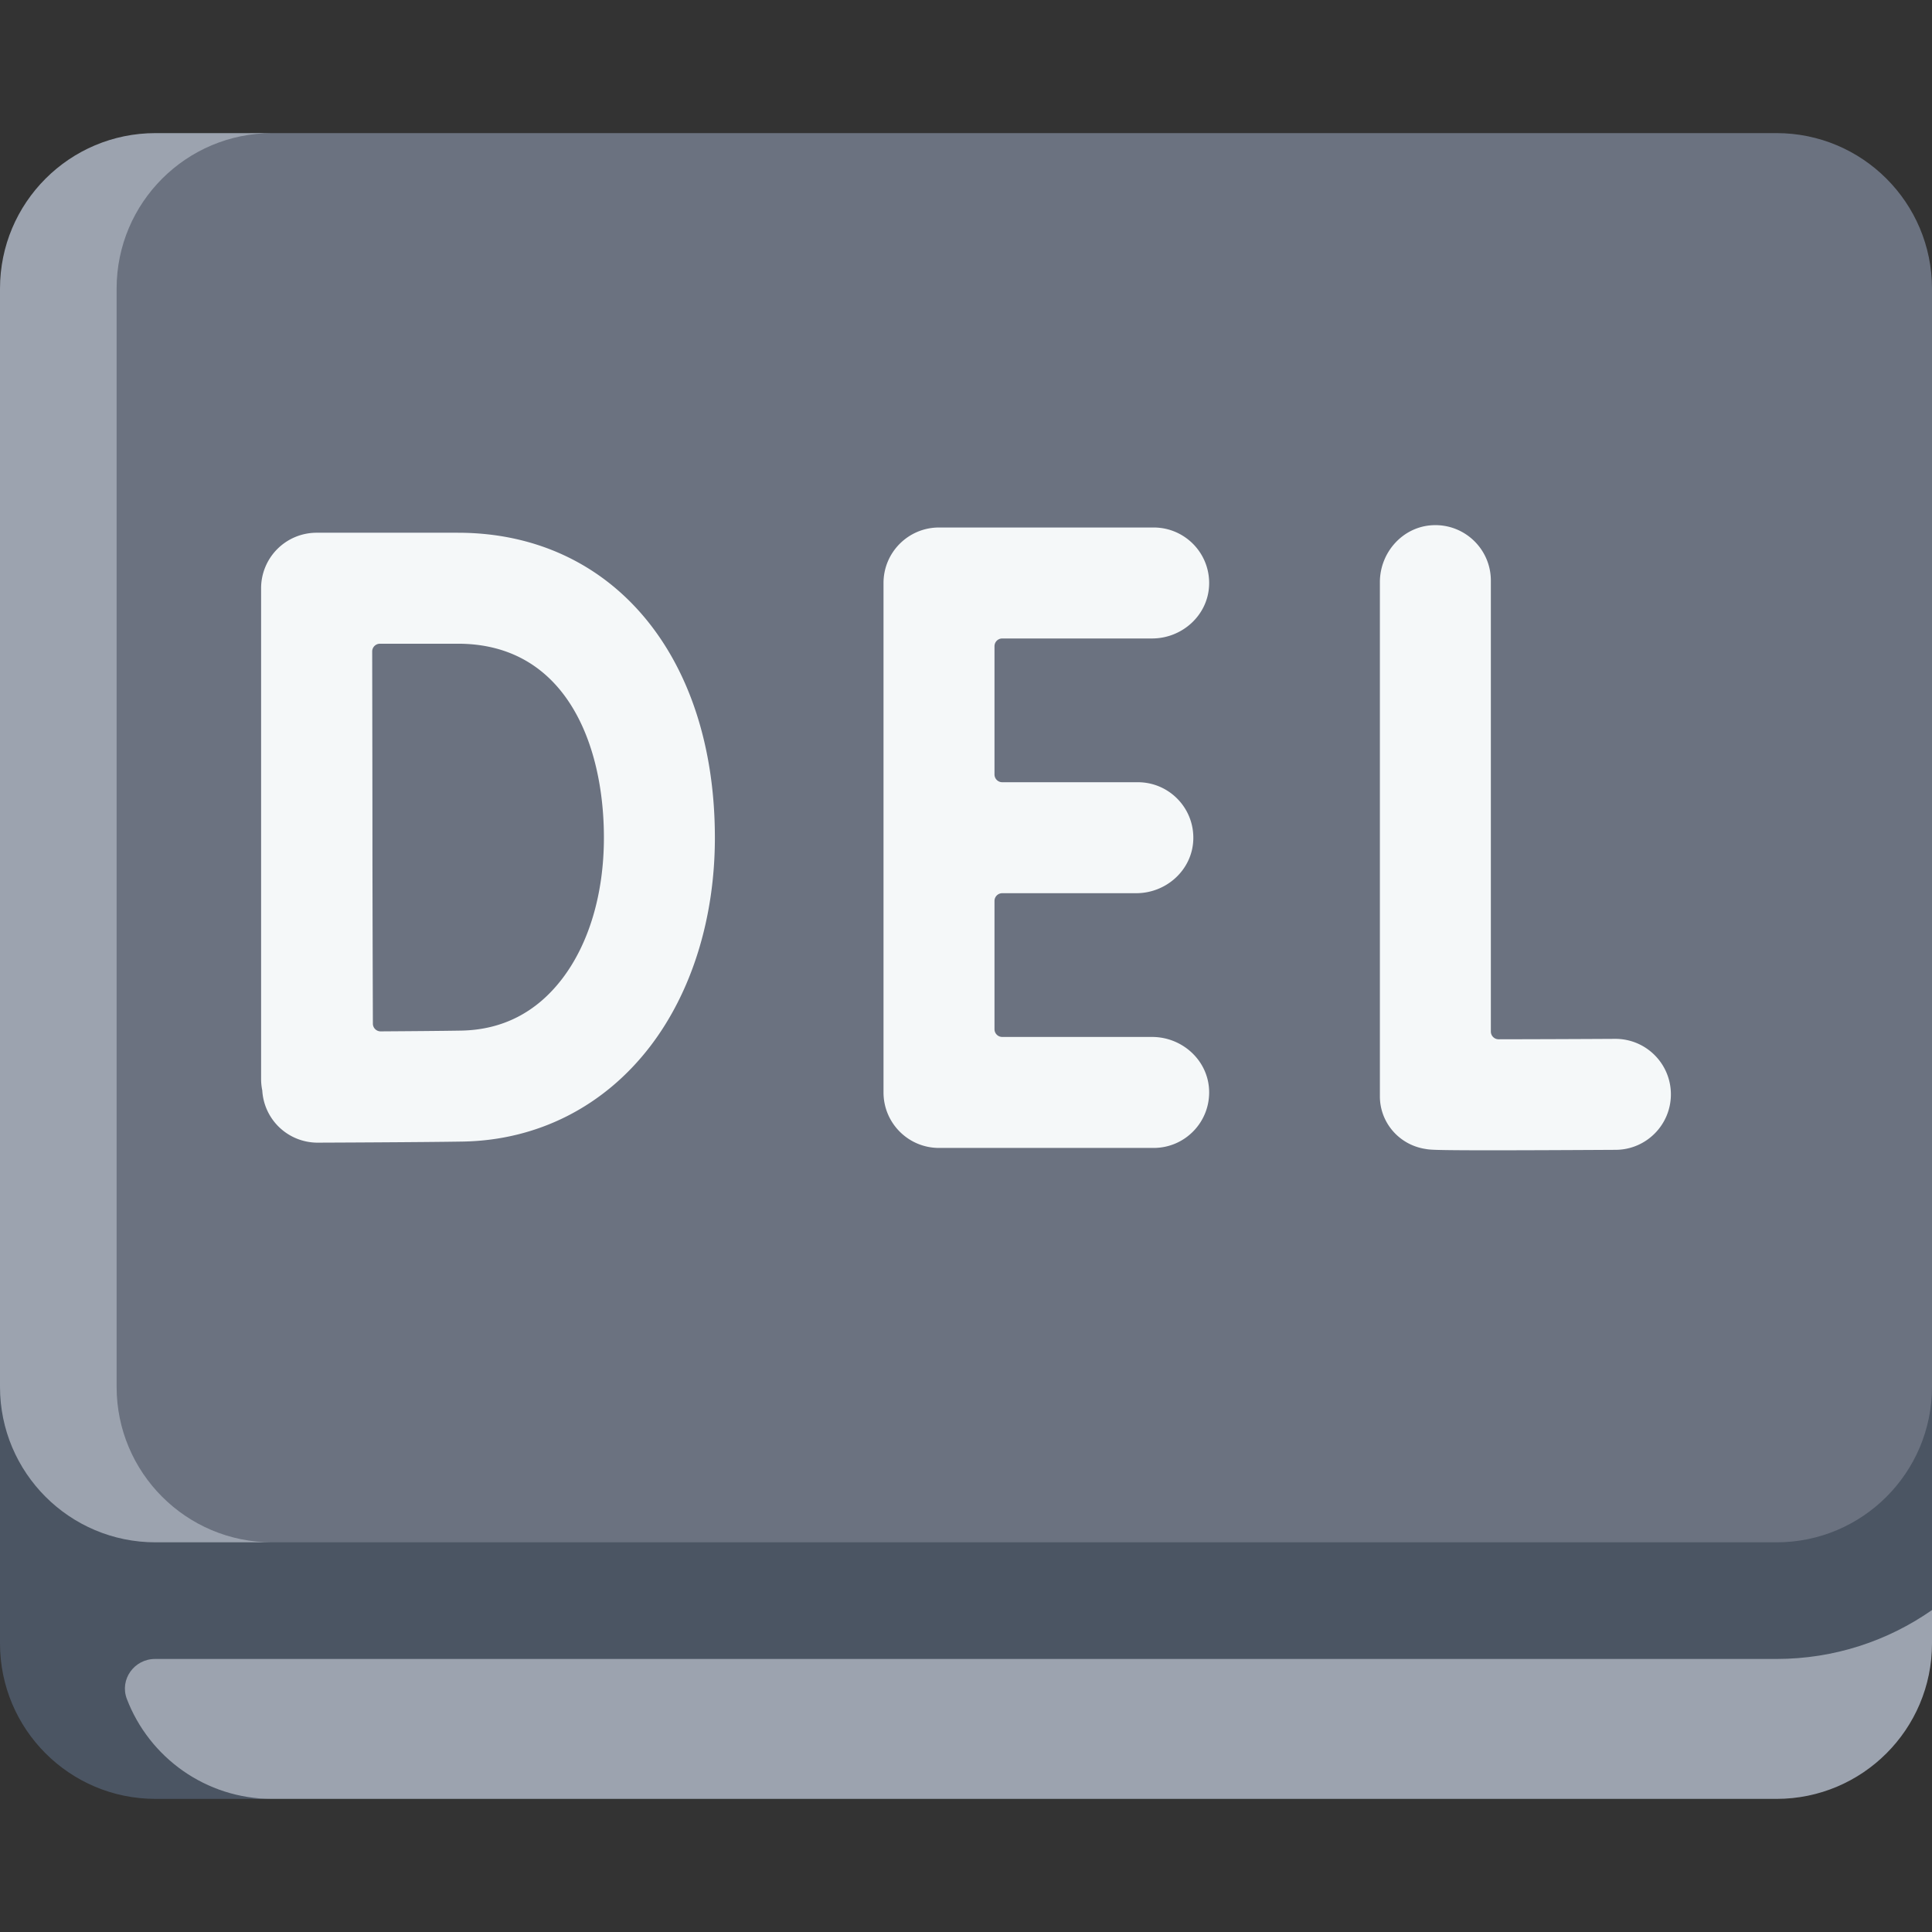
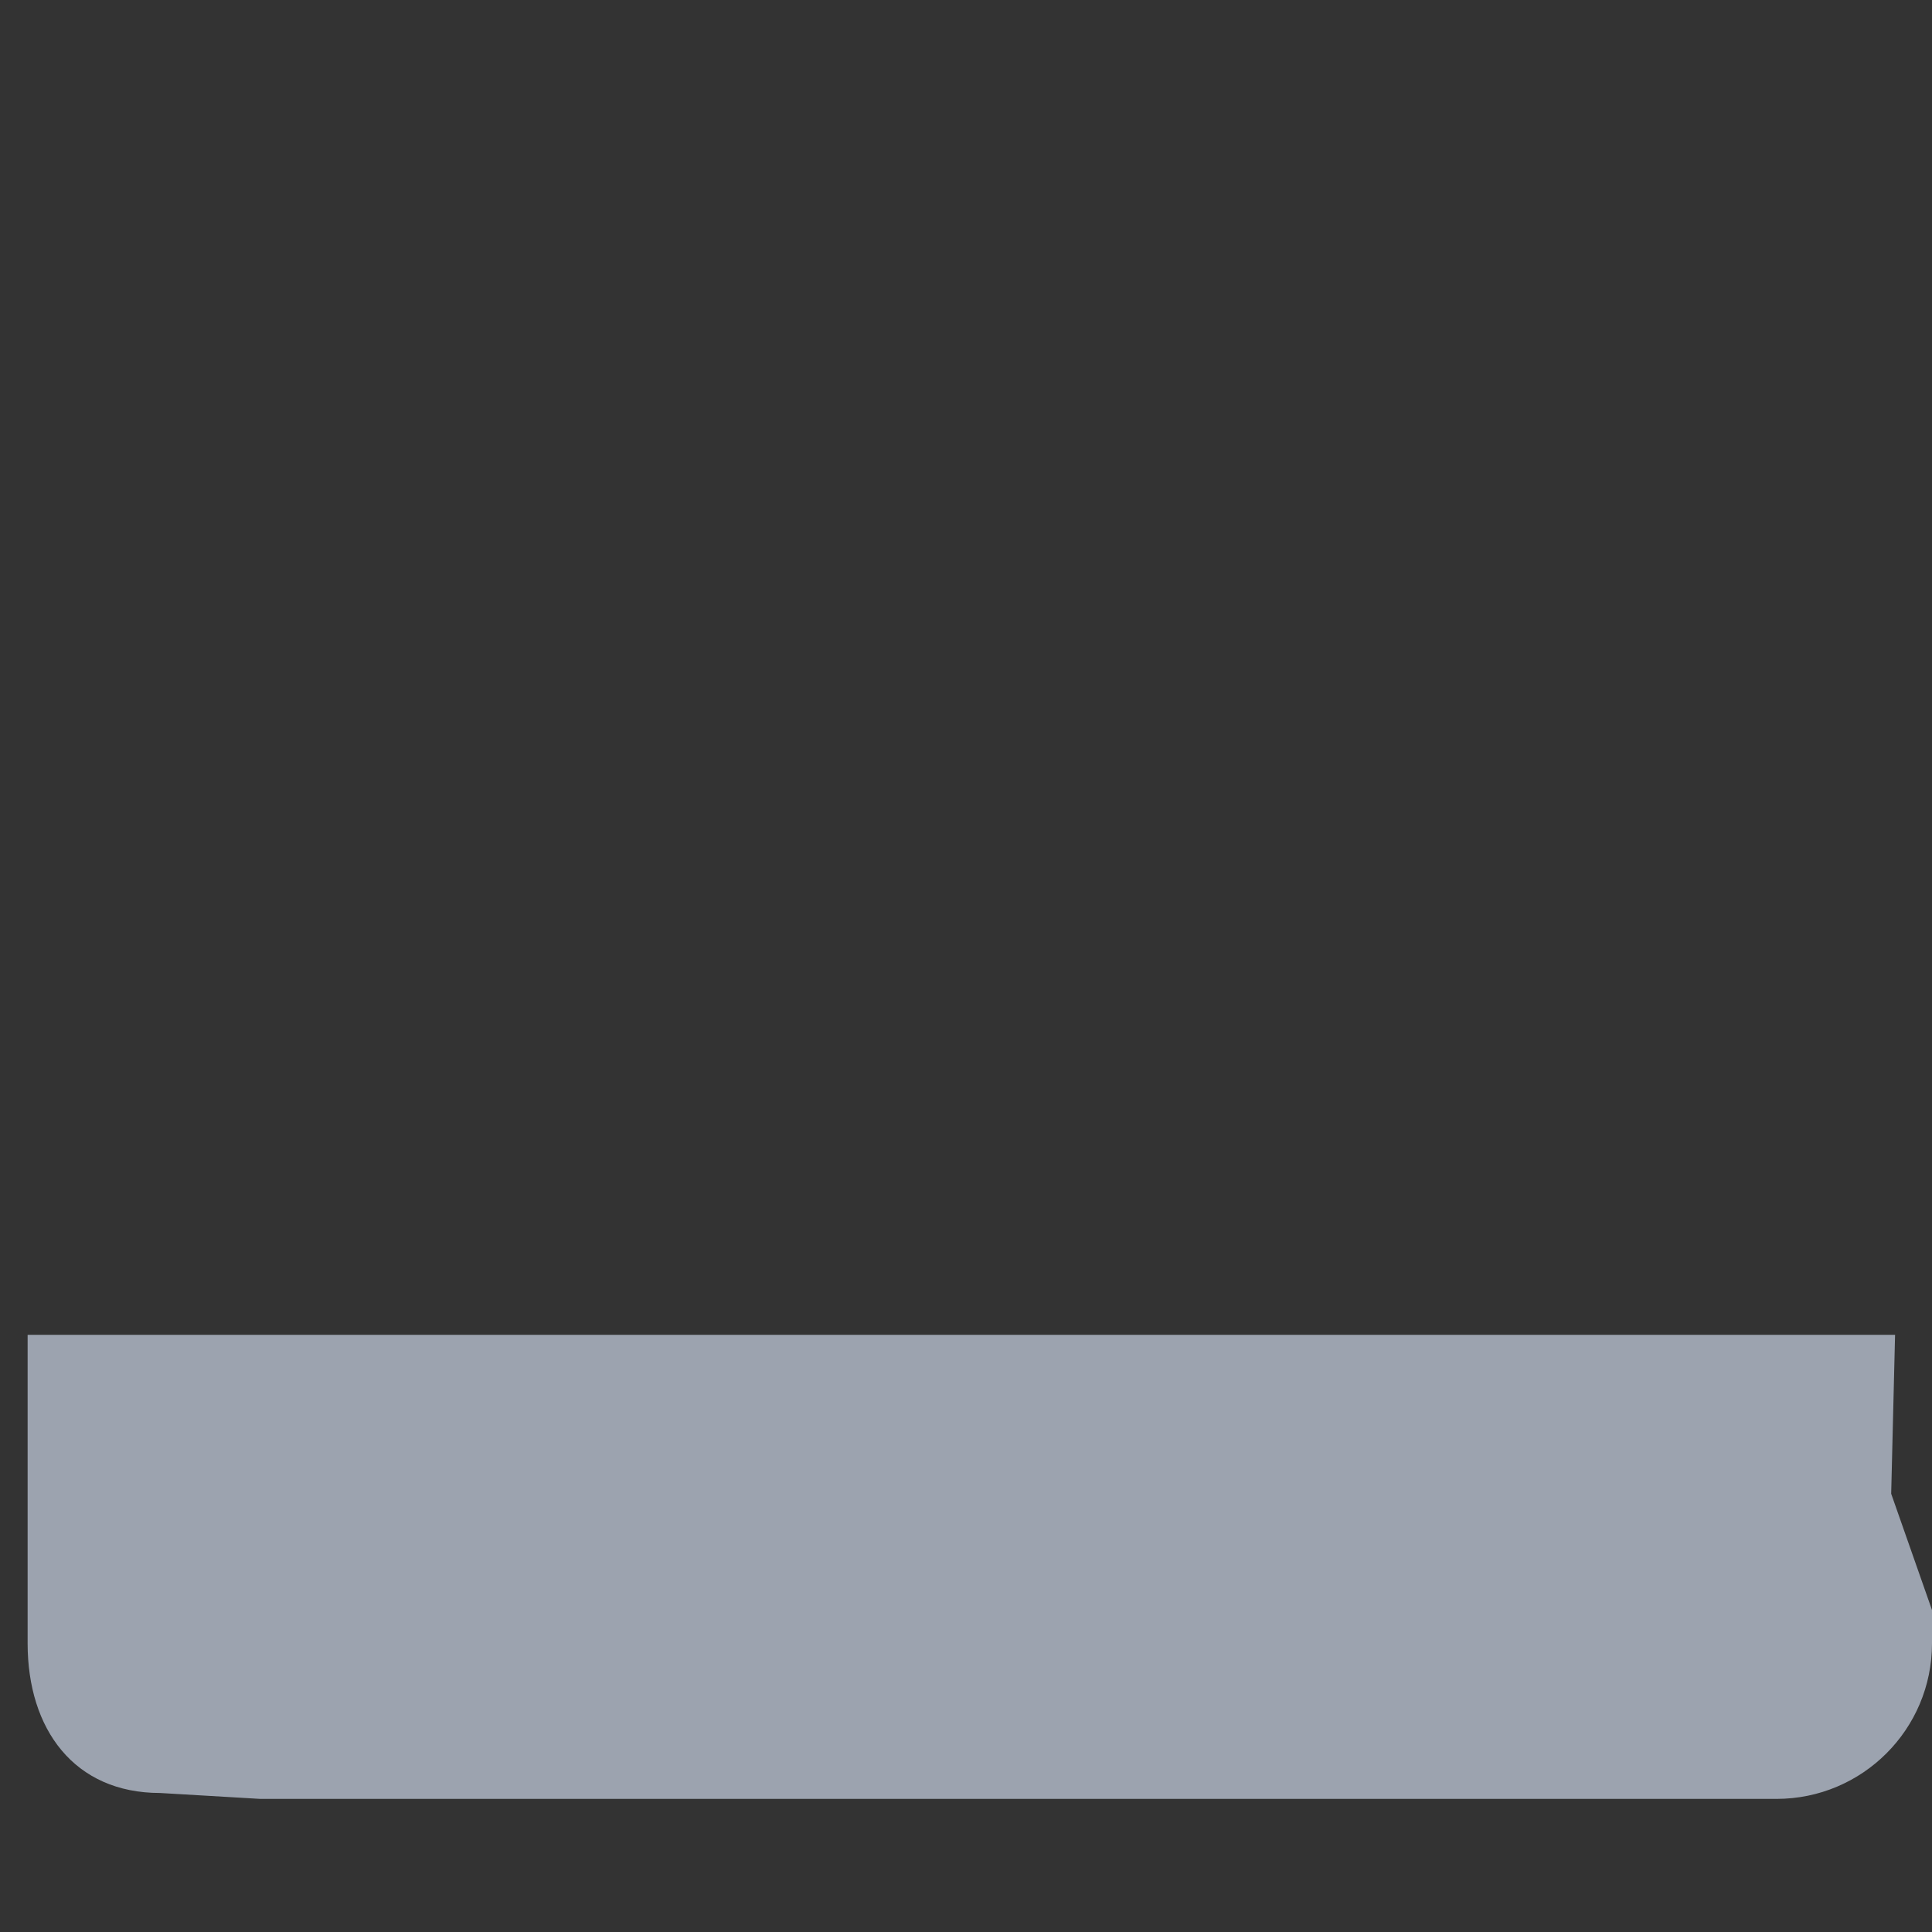
<svg xmlns="http://www.w3.org/2000/svg" height="512" viewBox="0 0 512 512" width="512">
  <rect x="0" y="0" width="512" height="512" fill="#333333" stroke="none" />
  <g>
    <path d="M7.32 353.75v81.767c0 22.758 12.344 39.643 35.102 39.643l26.539 1.564h401.832c22.758 0 41.207-18.449 41.207-41.207v-8.839l-10.817-30.823 1.03-42.105z" data-original="#7a6d79" fill="#9ca3af" />
-     <path d="M502.213 353.752 512 367.526v59.153c-11.682 8.169-25.899 12.96-41.207 12.96H41.104c-5.527-.008-9.461 5.442-7.486 10.604 5.924 15.485 20.922 26.482 38.495 26.482H41.207C18.449 476.725 0 458.276 0 435.517v-81.765z" data-original="#685e68" fill="#4b5563" />
-     <path d="M470.793 408.733H69.386l-27.248-1.054c-22.758 0-39.922-19.942-39.922-42.701L4.371 79.975c0-22.758 19.999-43.665 42.757-43.665l21.974-1.035h401.69c22.758 0 41.207 18.449 41.207 41.207v291.043c.001 22.759-18.448 41.208-41.206 41.208z" data-original="#918291" fill="#6b7280" />
-     <path d="M72.113 408.733H41.207C18.451 408.733 0 390.282 0 367.526V76.483c0-22.757 18.451-41.207 41.207-41.207h30.905c-22.757 0-41.207 18.45-41.207 41.207v291.043c0 22.756 18.451 41.207 41.208 41.207z" data-original="#7a6d79" fill="#9ca3af" />
-     <path d="M394.887 304.841c-16.108 0-15.995-.178-17.216-.373-6.883-1.097-11.987-6.966-11.987-13.937V154.286c0-7.918 6.085-14.73 13.993-15.103 8.444-.398 15.415 6.331 15.415 14.688v119.491c0 1.139.919 2.062 2.058 2.06a7618.01 7618.01 0 0 0 30.867-.113h.084c8.083 0 14.656 6.529 14.702 14.622.045 8.121-6.501 14.741-14.622 14.787-15.468.087-26.03.123-33.294.123z" data-original="#f5f8f9" fill="#f5f8f9" />
    <g fill="#f5f8f9">
-       <path d="M305.319 274.803H265.61a2.06 2.06 0 0 1-2.06-2.06v-33.977a2.06 2.06 0 0 1 2.06-2.06h35.515c7.918 0 14.73-6.084 15.103-13.993.398-8.444-6.331-15.415-14.688-15.415h-35.93a2.06 2.06 0 0 1-2.06-2.06v-33.977a2.06 2.06 0 0 1 2.06-2.06h39.709c7.918 0 14.73-6.084 15.103-13.993.398-8.444-6.331-15.415-14.688-15.415h-56.889c-8.121 0-14.704 6.583-14.704 14.704V289.51c0 8.121 6.583 14.704 14.704 14.704h56.889c8.357 0 15.085-6.971 14.688-15.415-.373-7.912-7.186-13.996-15.103-13.996zM121.349 141.182h-37.45a14.706 14.706 0 0 0-14.704 14.732V285.965c0 1.032.109 2.039.311 3.011a14.688 14.688 0 0 0 4.302 9.572 14.704 14.704 0 0 0 10.359 4.269h.056c1.131-.005 27.822-.107 38.479-.293 19.788-.347 37.401-9.302 49.596-25.218 11.061-14.436 17.153-34.078 17.153-55.307-.001-48.338-27.369-80.817-68.102-80.817zm27.605 118.239c-6.819 8.899-15.825 13.509-26.766 13.7-4.899.086-13.506.154-21.3.204a2.057 2.057 0 0 1-2.073-2.049c-.05-15.642-.115-38.188-.115-49.42 0-9.453-.038-32.959-.066-49.204a2.057 2.057 0 0 1 2.06-2.06h20.654c28.528 0 38.693 26.557 38.693 51.409.001 14.798-3.937 28.088-11.087 37.42z" data-original="#f5f8f9" />
-     </g>
+       </g>
  </g>
</svg>